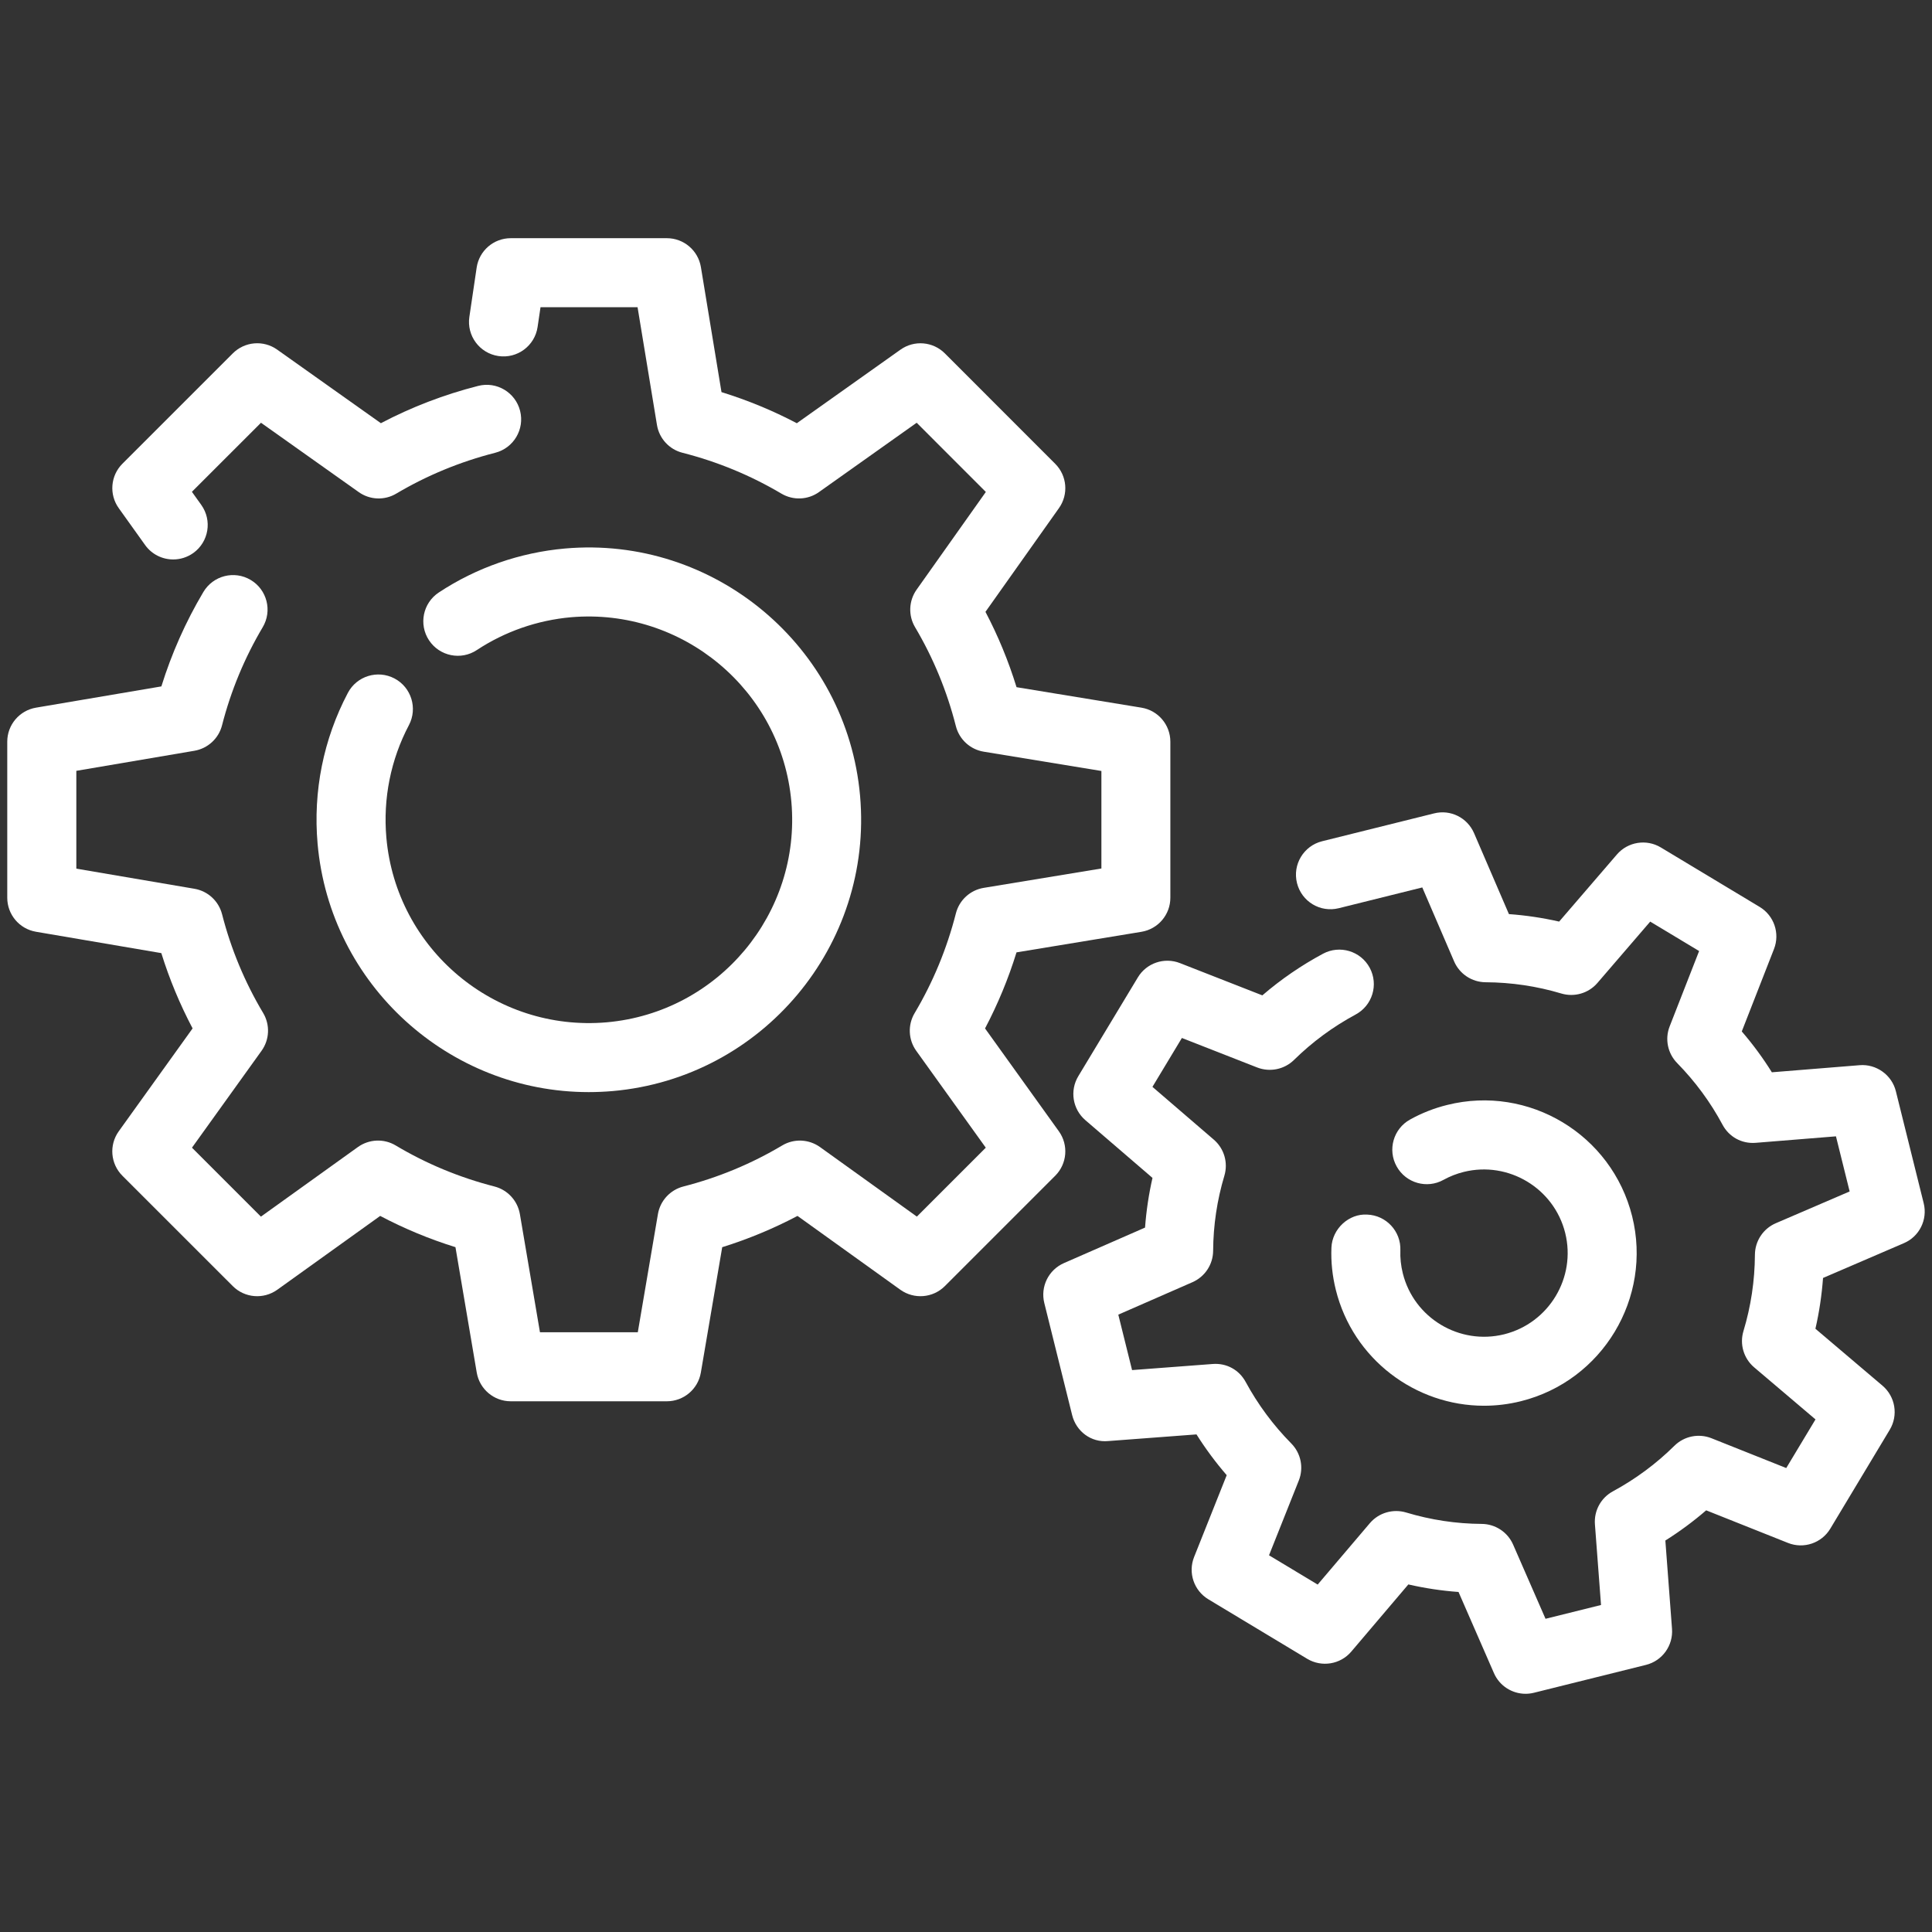
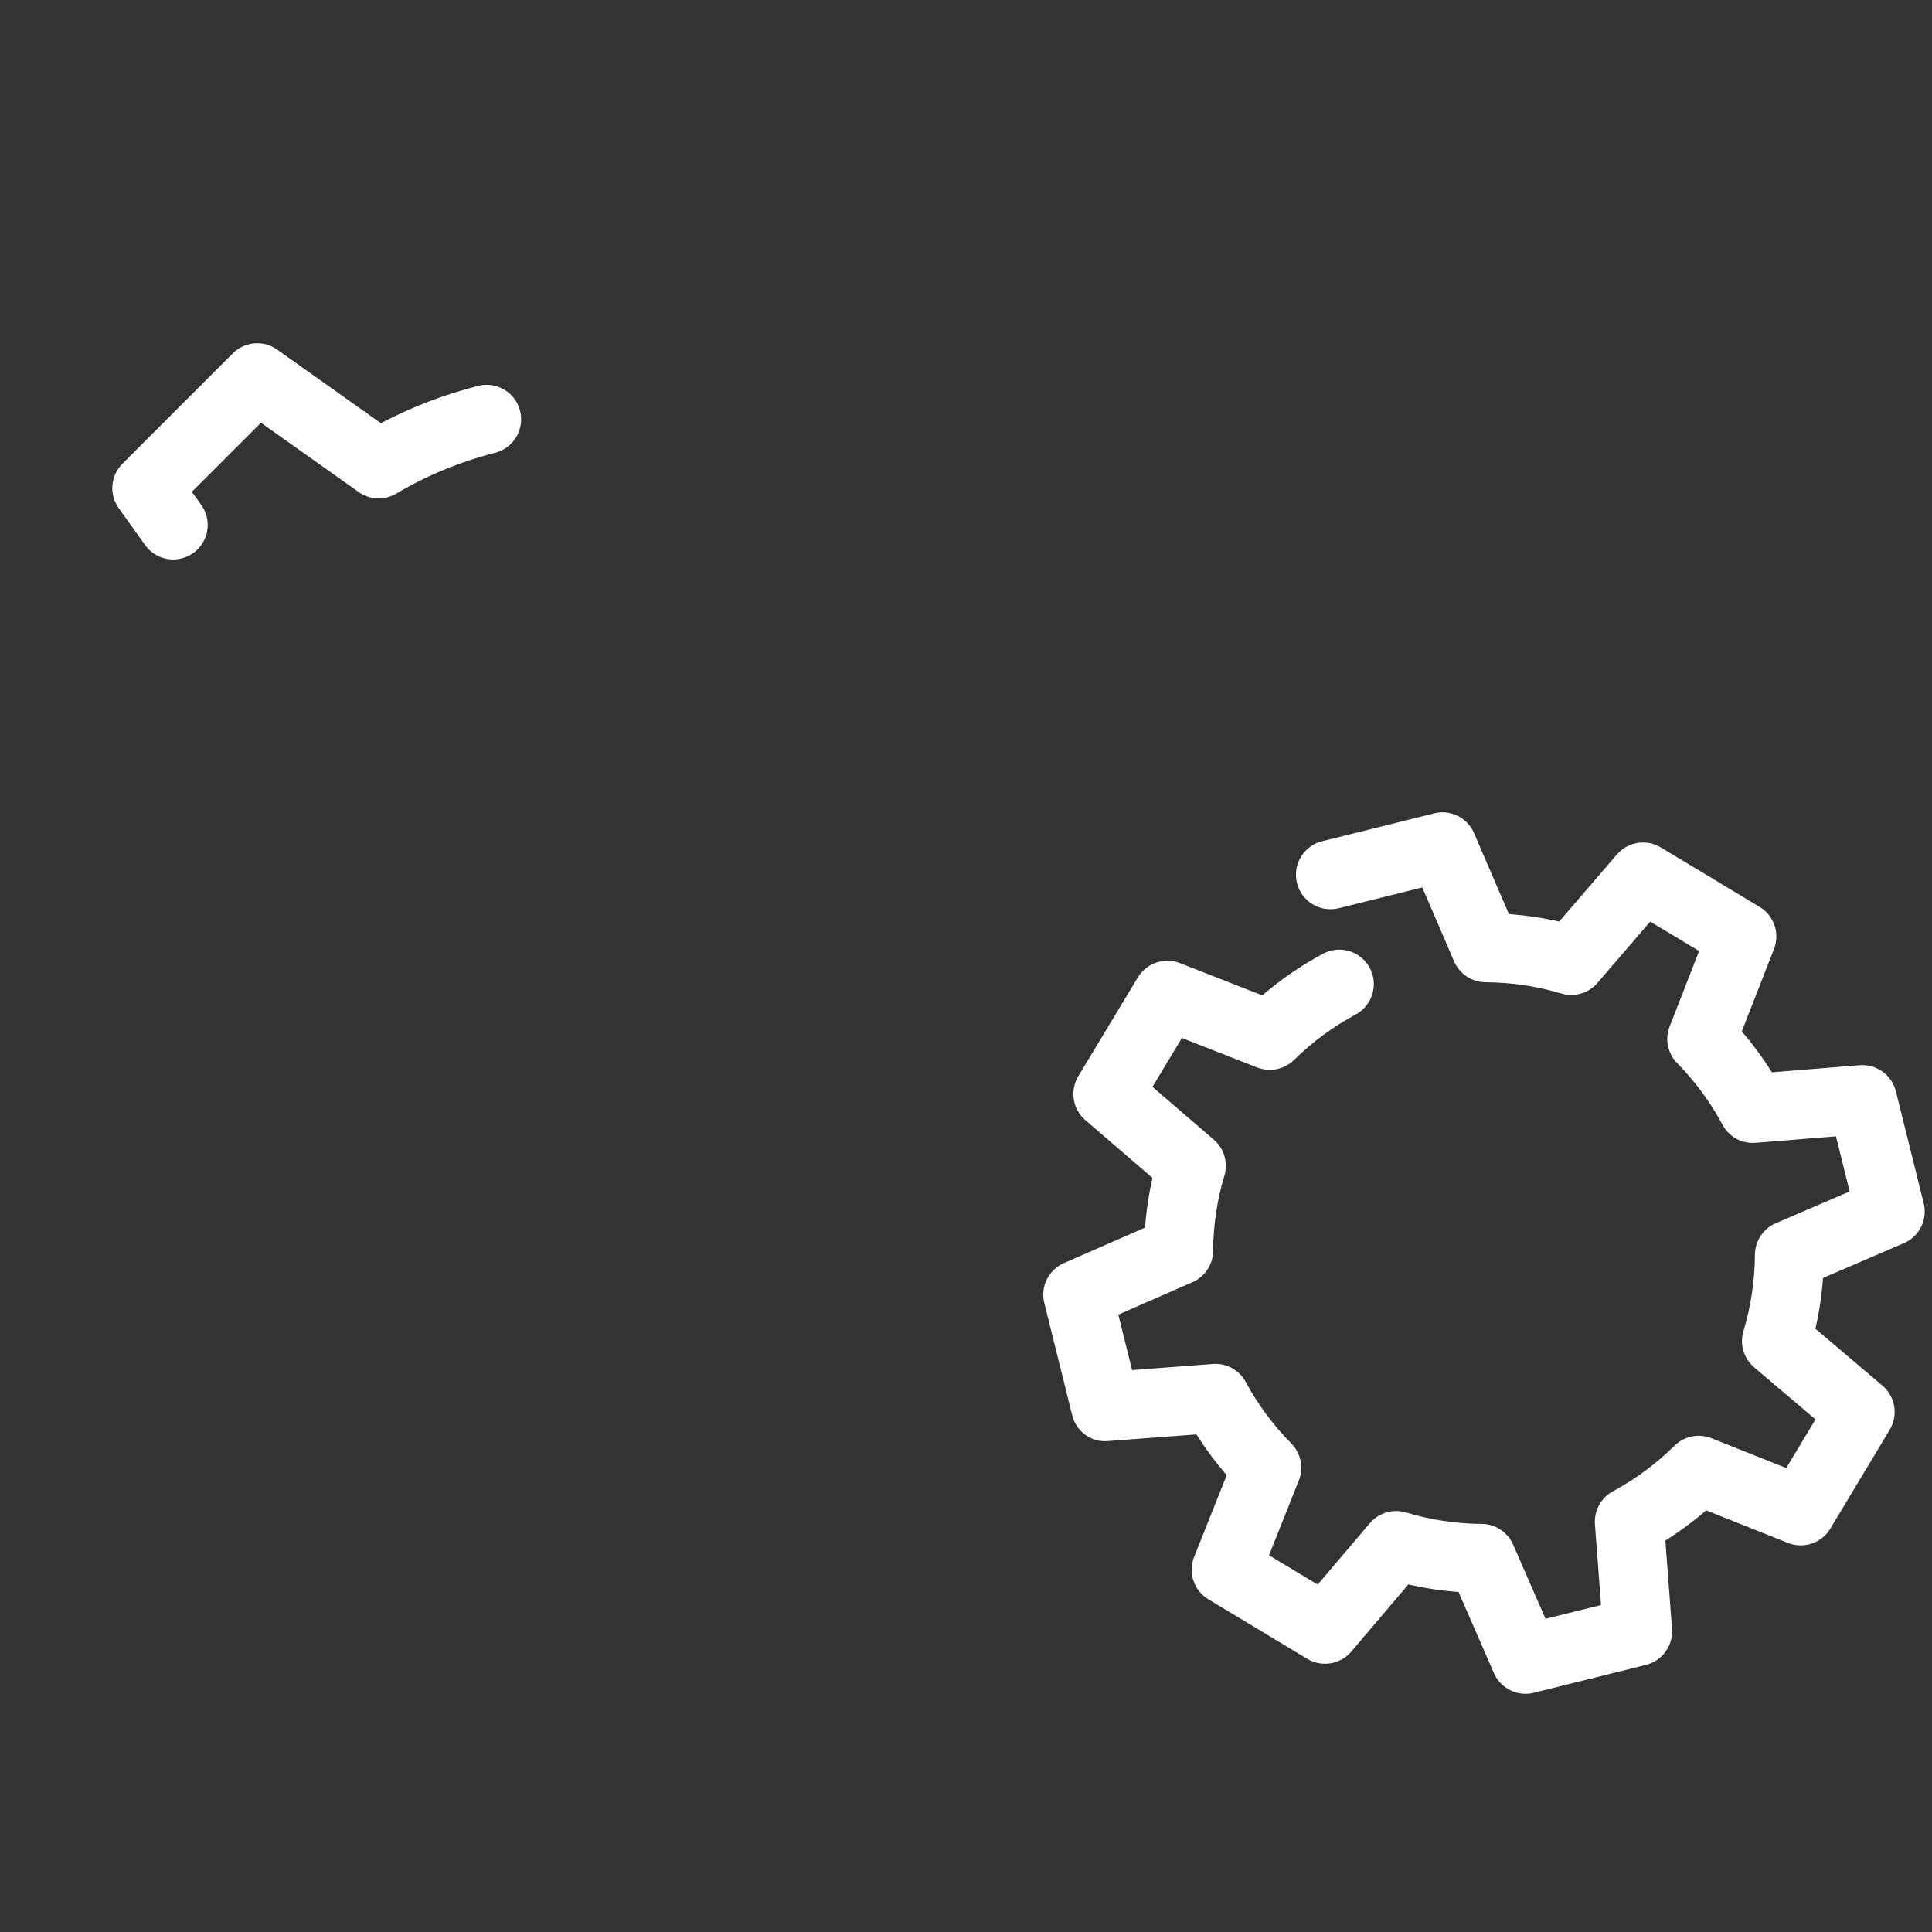
<svg xmlns="http://www.w3.org/2000/svg" version="1.1" id="圖層_1" x="0px" y="0px" width="70px" height="70px" viewBox="0 0 70 70" enable-background="new 0 0 70 70" xml:space="preserve">
  <rect x="0" y="0" width="70" height="70" fill="#333333" stroke="none" />
  <g>
    <path fill="#FFFFFF" d="M69.699,43.595l-1.008-4.057c-0.147-0.594-0.713-0.994-1.313-0.944l-3.18,0.257   c-0.324-0.519-0.688-1.014-1.09-1.48l1.167-2.986c0.222-0.567,0.003-1.212-0.52-1.526l-3.58-2.154   c-0.521-0.315-1.195-0.206-1.592,0.255l-2.092,2.431c-0.598-0.136-1.206-0.227-1.82-0.271l-1.262-2.93   c-0.242-0.563-0.855-0.87-1.45-0.719l-4.056,1.009c-0.67,0.167-1.078,0.845-0.911,1.515c0.167,0.669,0.84,1.079,1.515,0.911   l3.025-0.752l1.153,2.679c0.197,0.457,0.645,0.753,1.142,0.756c0.936,0.005,1.858,0.143,2.743,0.408   c0.471,0.14,0.985-0.007,1.307-0.382l1.913-2.223l1.772,1.066l-1.067,2.729c-0.18,0.458-0.073,0.979,0.272,1.331   c0.655,0.668,1.207,1.419,1.642,2.231c0.233,0.439,0.693,0.699,1.203,0.658l2.908-0.235l0.496,1.997L64.34,44.32   c-0.456,0.196-0.753,0.645-0.756,1.142c-0.005,0.941-0.145,1.871-0.415,2.764c-0.145,0.477,0.008,0.993,0.387,1.315l2.223,1.887   l-1.06,1.762L62.01,52.11c-0.462-0.183-0.989-0.077-1.343,0.273c-0.657,0.65-1.407,1.206-2.229,1.651   c-0.434,0.235-0.688,0.702-0.651,1.194l0.221,2.924l-2.011,0.5l-1.174-2.688c-0.198-0.453-0.645-0.747-1.139-0.75   c-0.924-0.005-1.846-0.145-2.739-0.414c-0.472-0.141-0.991,0.009-1.313,0.388l-1.89,2.224l-1.763-1.061l1.079-2.709   c0.184-0.462,0.077-0.989-0.272-1.342c-0.651-0.659-1.208-1.409-1.654-2.231c-0.234-0.432-0.685-0.688-1.193-0.649l-2.922,0.221   l-0.499-2.009l2.687-1.176c0.452-0.198,0.746-0.644,0.749-1.138c0.006-0.925,0.143-1.84,0.407-2.719   c0.142-0.473-0.008-0.985-0.382-1.307l-2.224-1.913l1.067-1.771l2.729,1.069c0.459,0.178,0.981,0.072,1.333-0.273   c0.662-0.651,1.414-1.205,2.233-1.646c0.608-0.326,0.837-1.083,0.511-1.692s-1.086-0.836-1.692-0.511   c-0.787,0.422-1.524,0.928-2.199,1.509l-2.985-1.169c-0.567-0.222-1.213-0.003-1.526,0.519l-2.157,3.578   c-0.315,0.522-0.207,1.195,0.255,1.593l2.433,2.093c-0.135,0.591-0.225,1.193-0.27,1.8l-2.938,1.286   c-0.559,0.245-0.859,0.855-0.712,1.447l1.008,4.057c0.146,0.592,0.686,1.005,1.308,0.944l3.198-0.241   c0.328,0.52,0.694,1.014,1.095,1.477l-1.181,2.964c-0.227,0.569-0.008,1.218,0.517,1.534l3.581,2.156   c0.524,0.314,1.201,0.205,1.597-0.262l2.067-2.433c0.6,0.137,1.207,0.229,1.818,0.273l1.283,2.939   c0.202,0.464,0.658,0.75,1.146,0.75c0.1,0,0.201-0.012,0.302-0.037l4.06-1.01c0.592-0.147,0.99-0.699,0.944-1.308l-0.241-3.198   c0.521-0.328,1.015-0.693,1.479-1.094l2.964,1.181c0.568,0.227,1.219,0.008,1.534-0.518l2.153-3.582   c0.315-0.524,0.204-1.2-0.262-1.597l-2.431-2.063c0.139-0.604,0.23-1.22,0.276-1.84l2.929-1.261   C69.543,44.803,69.847,44.189,69.699,43.595z" />
-     <path fill="#FFFFFF" d="M54.499,48.344c-1.622,0.402-3.27-0.589-3.673-2.21c-0.068-0.276-0.099-0.556-0.088-0.831   c0.026-0.689-0.512-1.27-1.202-1.296c-0.659-0.042-1.27,0.512-1.296,1.202c-0.02,0.51,0.034,1.023,0.16,1.528   c0.626,2.513,2.889,4.196,5.369,4.196c0.439,0,0.888-0.053,1.334-0.164c2.959-0.737,4.769-3.743,4.033-6.701   c-0.739-2.962-3.742-4.772-6.7-4.034c-0.473,0.117-0.927,0.295-1.348,0.53c-0.604,0.335-0.82,1.097-0.484,1.699   c0.336,0.604,1.098,0.82,1.699,0.484c0.229-0.126,0.475-0.223,0.735-0.287c1.617-0.399,3.267,0.589,3.672,2.212   C57.113,46.292,56.121,47.939,54.499,48.344z" />
-     <path fill="#FFFFFF" d="M38.364,40.988l-2.674-3.726c0.463-0.879,0.845-1.801,1.14-2.756l4.527-0.745   c0.604-0.1,1.047-0.622,1.047-1.233v-5.655c0-0.612-0.443-1.134-1.048-1.233l-4.525-0.742c-0.291-0.945-0.668-1.858-1.126-2.73   l2.663-3.758c0.353-0.497,0.295-1.175-0.136-1.606l-3.998-4c-0.431-0.431-1.11-0.489-1.607-0.136l-3.757,2.666   c-0.871-0.458-1.785-0.835-2.729-1.127l-0.746-4.53c-0.1-0.604-0.622-1.047-1.233-1.047h-5.656c-0.62,0-1.146,0.454-1.236,1.067   l-0.264,1.784c-0.101,0.683,0.37,1.318,1.053,1.419c0.682,0.102,1.319-0.371,1.419-1.053l0.106-0.717H23.1l0.703,4.267   c0.081,0.49,0.444,0.886,0.925,1.008c1.265,0.322,2.471,0.82,3.584,1.48c0.425,0.251,0.958,0.231,1.361-0.056l3.54-2.512   l2.506,2.507l-2.509,3.541c-0.285,0.403-0.307,0.936-0.055,1.36c0.66,1.113,1.157,2.319,1.478,3.584   c0.123,0.482,0.519,0.846,1.01,0.926l4.263,0.699v3.533l-4.264,0.702c-0.49,0.081-0.885,0.443-1.008,0.924   c-0.326,1.278-0.829,2.494-1.495,3.614c-0.254,0.427-0.231,0.964,0.059,1.367l2.519,3.509l-2.497,2.497l-3.51-2.52   c-0.405-0.289-0.942-0.313-1.369-0.058c-1.111,0.662-2.316,1.163-3.581,1.487c-0.478,0.123-0.839,0.515-0.922,1.001l-0.729,4.28   h-3.545l-0.727-4.279c-0.083-0.486-0.444-0.879-0.921-1.002c-1.267-0.325-2.471-0.825-3.579-1.487   c-0.428-0.256-0.965-0.231-1.37,0.058l-3.513,2.521l-2.498-2.498l2.521-3.511c0.29-0.403,0.313-0.941,0.058-1.369   c-0.665-1.114-1.166-2.318-1.489-3.579c-0.123-0.478-0.515-0.839-1.001-0.922l-4.279-0.729v-3.544l4.278-0.727   c0.486-0.083,0.879-0.444,1.001-0.922c0.321-1.252,0.817-2.448,1.474-3.555c0.353-0.594,0.157-1.36-0.437-1.713   c-0.593-0.353-1.36-0.157-1.713,0.437c-0.64,1.077-1.15,2.225-1.522,3.421L1.304,25.64c-0.601,0.102-1.041,0.623-1.041,1.232v5.655   c0,0.609,0.439,1.13,1.04,1.232l4.542,0.774c0.293,0.943,0.673,1.855,1.133,2.728l-2.675,3.727   c-0.357,0.497-0.301,1.18,0.132,1.612l3.999,3.998c0.433,0.433,1.115,0.487,1.612,0.132l3.729-2.675   c0.869,0.459,1.781,0.838,2.727,1.132l0.771,4.543c0.102,0.602,0.623,1.041,1.232,1.041h5.656c0.609,0,1.13-0.439,1.232-1.04   l0.774-4.543c0.944-0.294,1.857-0.674,2.728-1.133l3.726,2.675c0.497,0.355,1.18,0.301,1.613-0.132l3.998-3.998   C38.665,42.168,38.721,41.485,38.364,40.988z" />
    <path fill="#FFFFFF" d="M5.258,19.748c0.244,0.341,0.628,0.522,1.018,0.522c0.252,0,0.506-0.076,0.727-0.233   c0.562-0.402,0.691-1.183,0.289-1.744l-0.339-0.474l2.503-2.502l3.541,2.512c0.403,0.287,0.937,0.308,1.361,0.055   c1.108-0.657,2.313-1.155,3.583-1.479c0.669-0.171,1.073-0.851,0.903-1.52c-0.17-0.669-0.851-1.075-1.52-0.903   c-1.232,0.314-2.414,0.767-3.524,1.351l-3.758-2.666c-0.497-0.353-1.176-0.295-1.607,0.136l-3.999,3.998   c-0.433,0.432-0.489,1.114-0.133,1.611L5.258,19.748z" />
-     <path fill="#FFFFFF" d="M14.293,24.582c-0.61-0.321-1.367-0.089-1.689,0.522c-0.885,1.678-1.265,3.568-1.097,5.467   c0.454,5.125,4.771,8.999,9.822,8.998c0.289,0,0.581-0.013,0.874-0.038c5.419-0.48,9.438-5.279,8.959-10.698   c-0.479-5.418-5.289-9.438-10.697-8.959c-1.629,0.145-3.209,0.695-4.567,1.593c-0.576,0.381-0.734,1.156-0.354,1.732   c0.382,0.577,1.158,0.735,1.732,0.354c1.014-0.67,2.193-1.081,3.41-1.189c4.047-0.348,7.629,2.645,7.987,6.689   c0.358,4.046-2.643,7.629-6.689,7.987c-4.053,0.354-7.627-2.645-7.985-6.689c-0.125-1.417,0.158-2.829,0.818-4.08   C15.137,25.66,14.903,24.904,14.293,24.582z" />
  </g>
</svg>